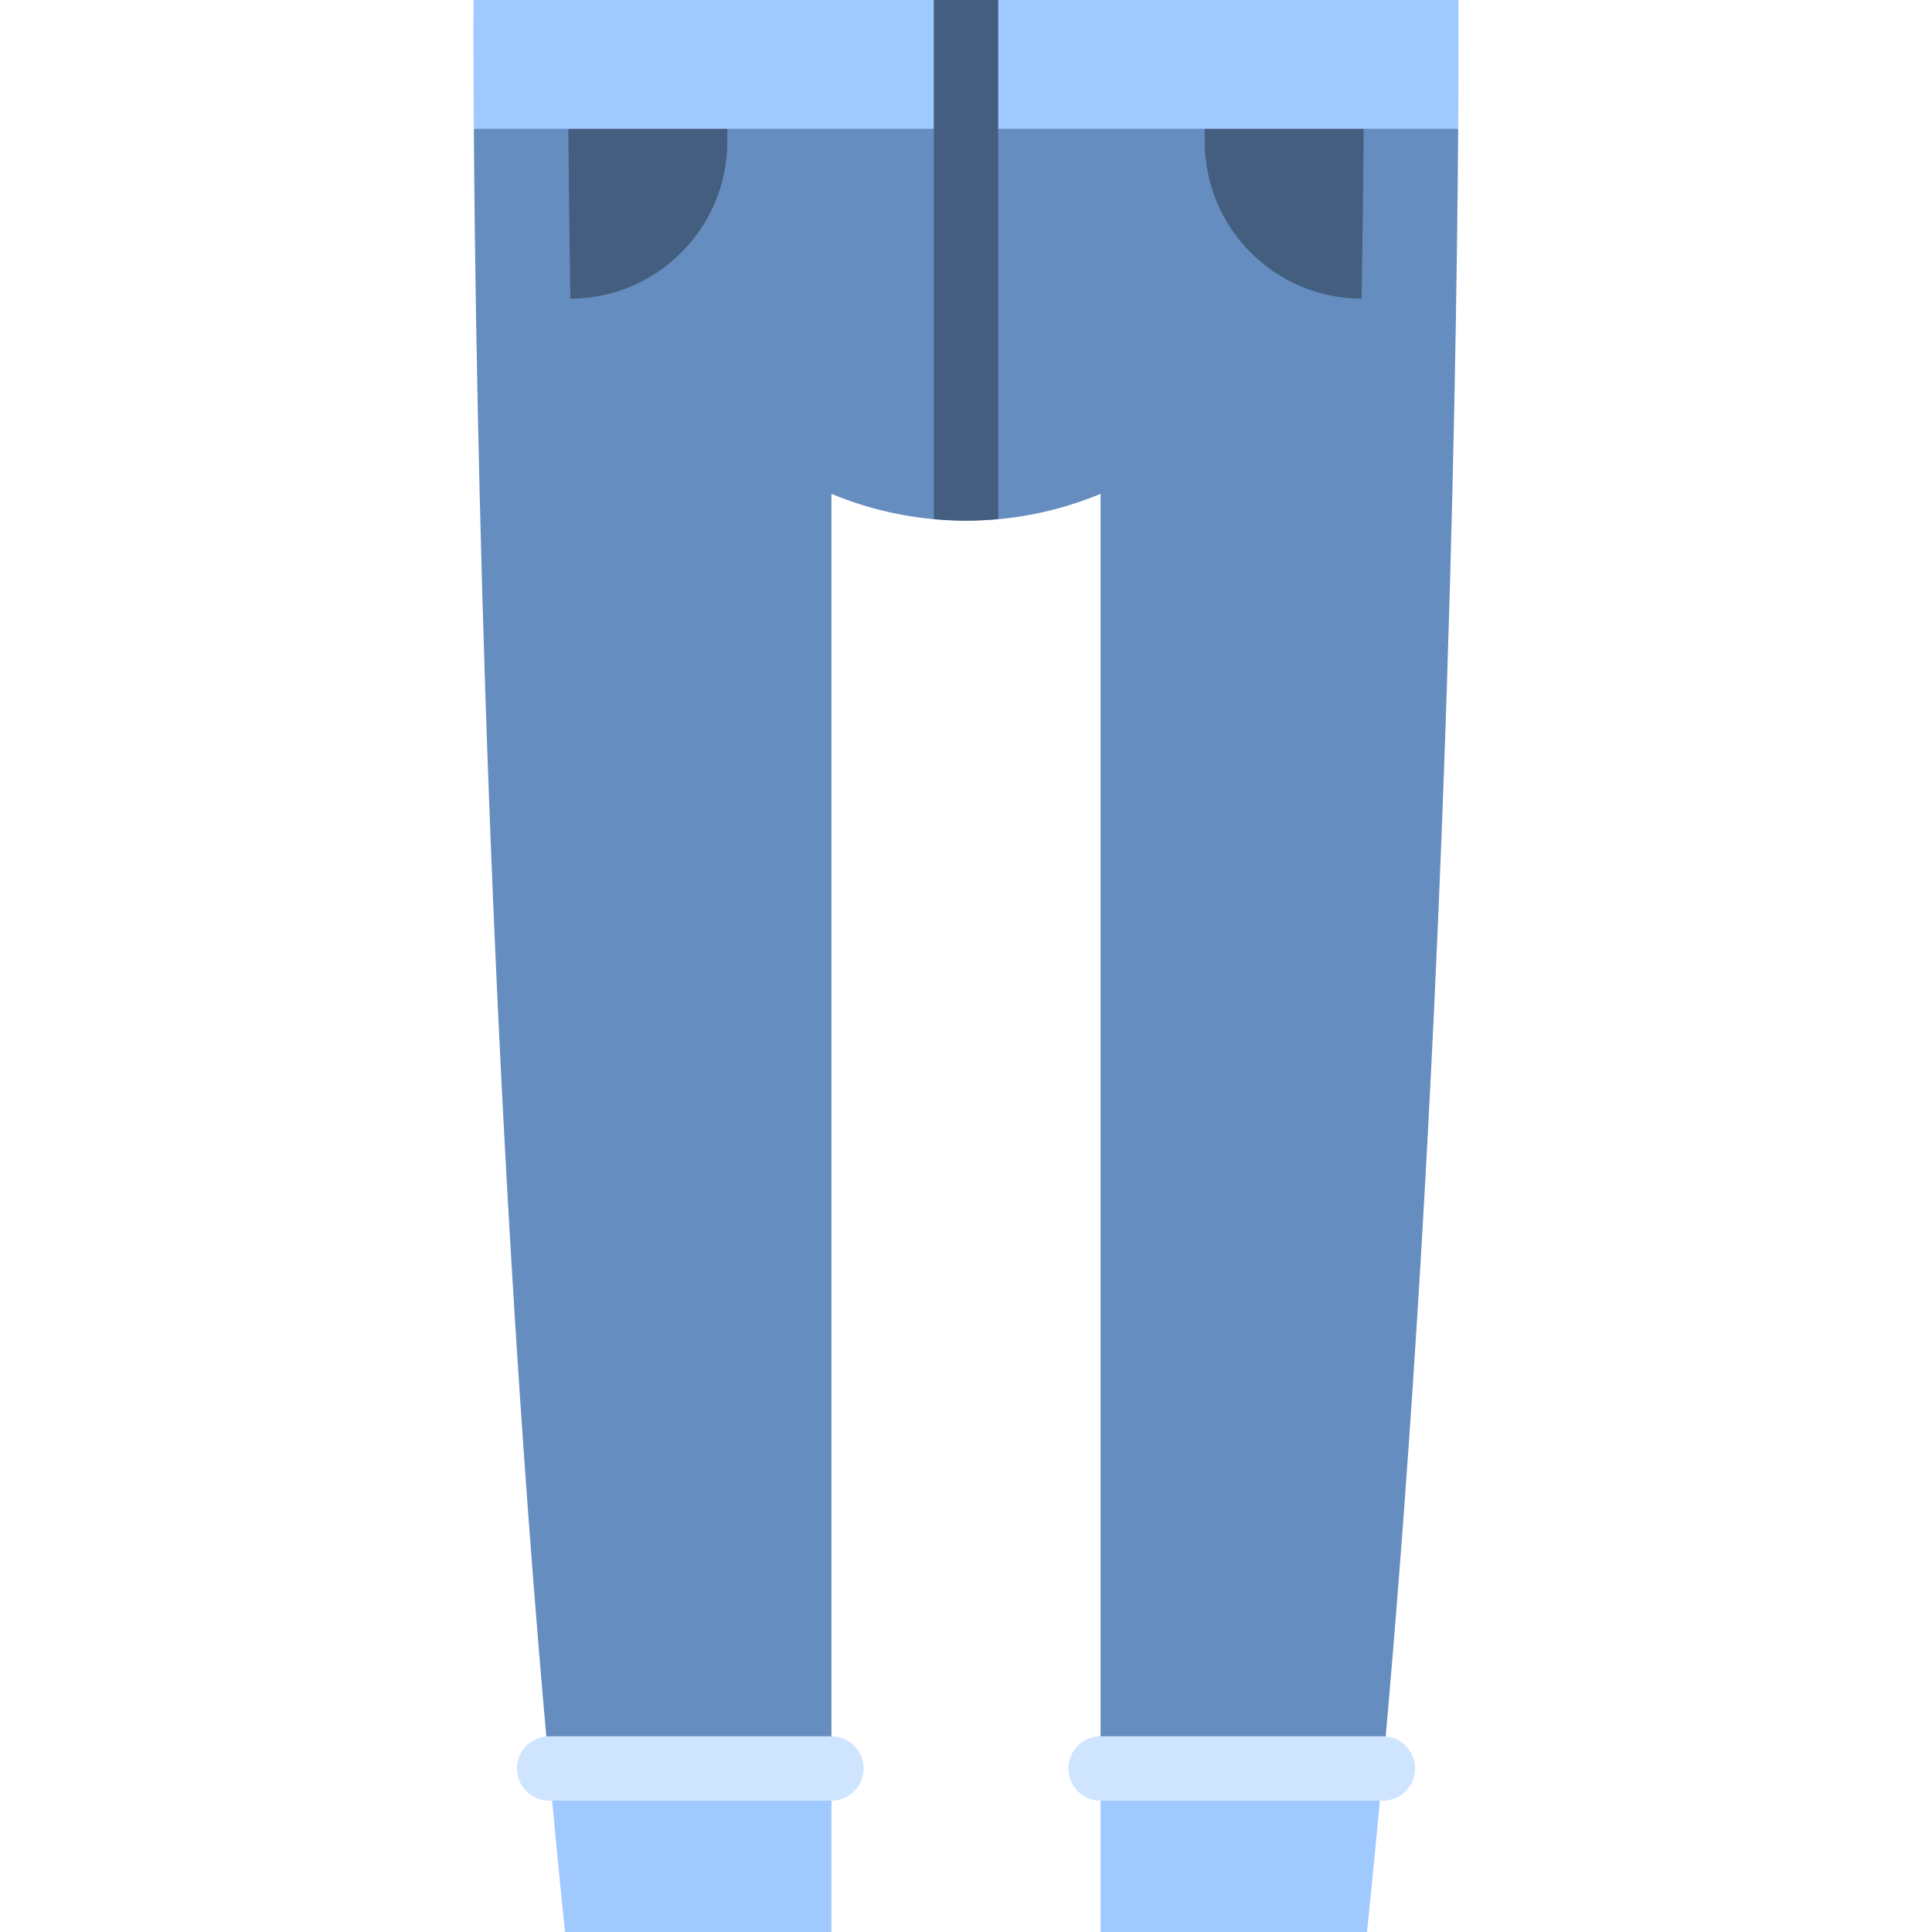
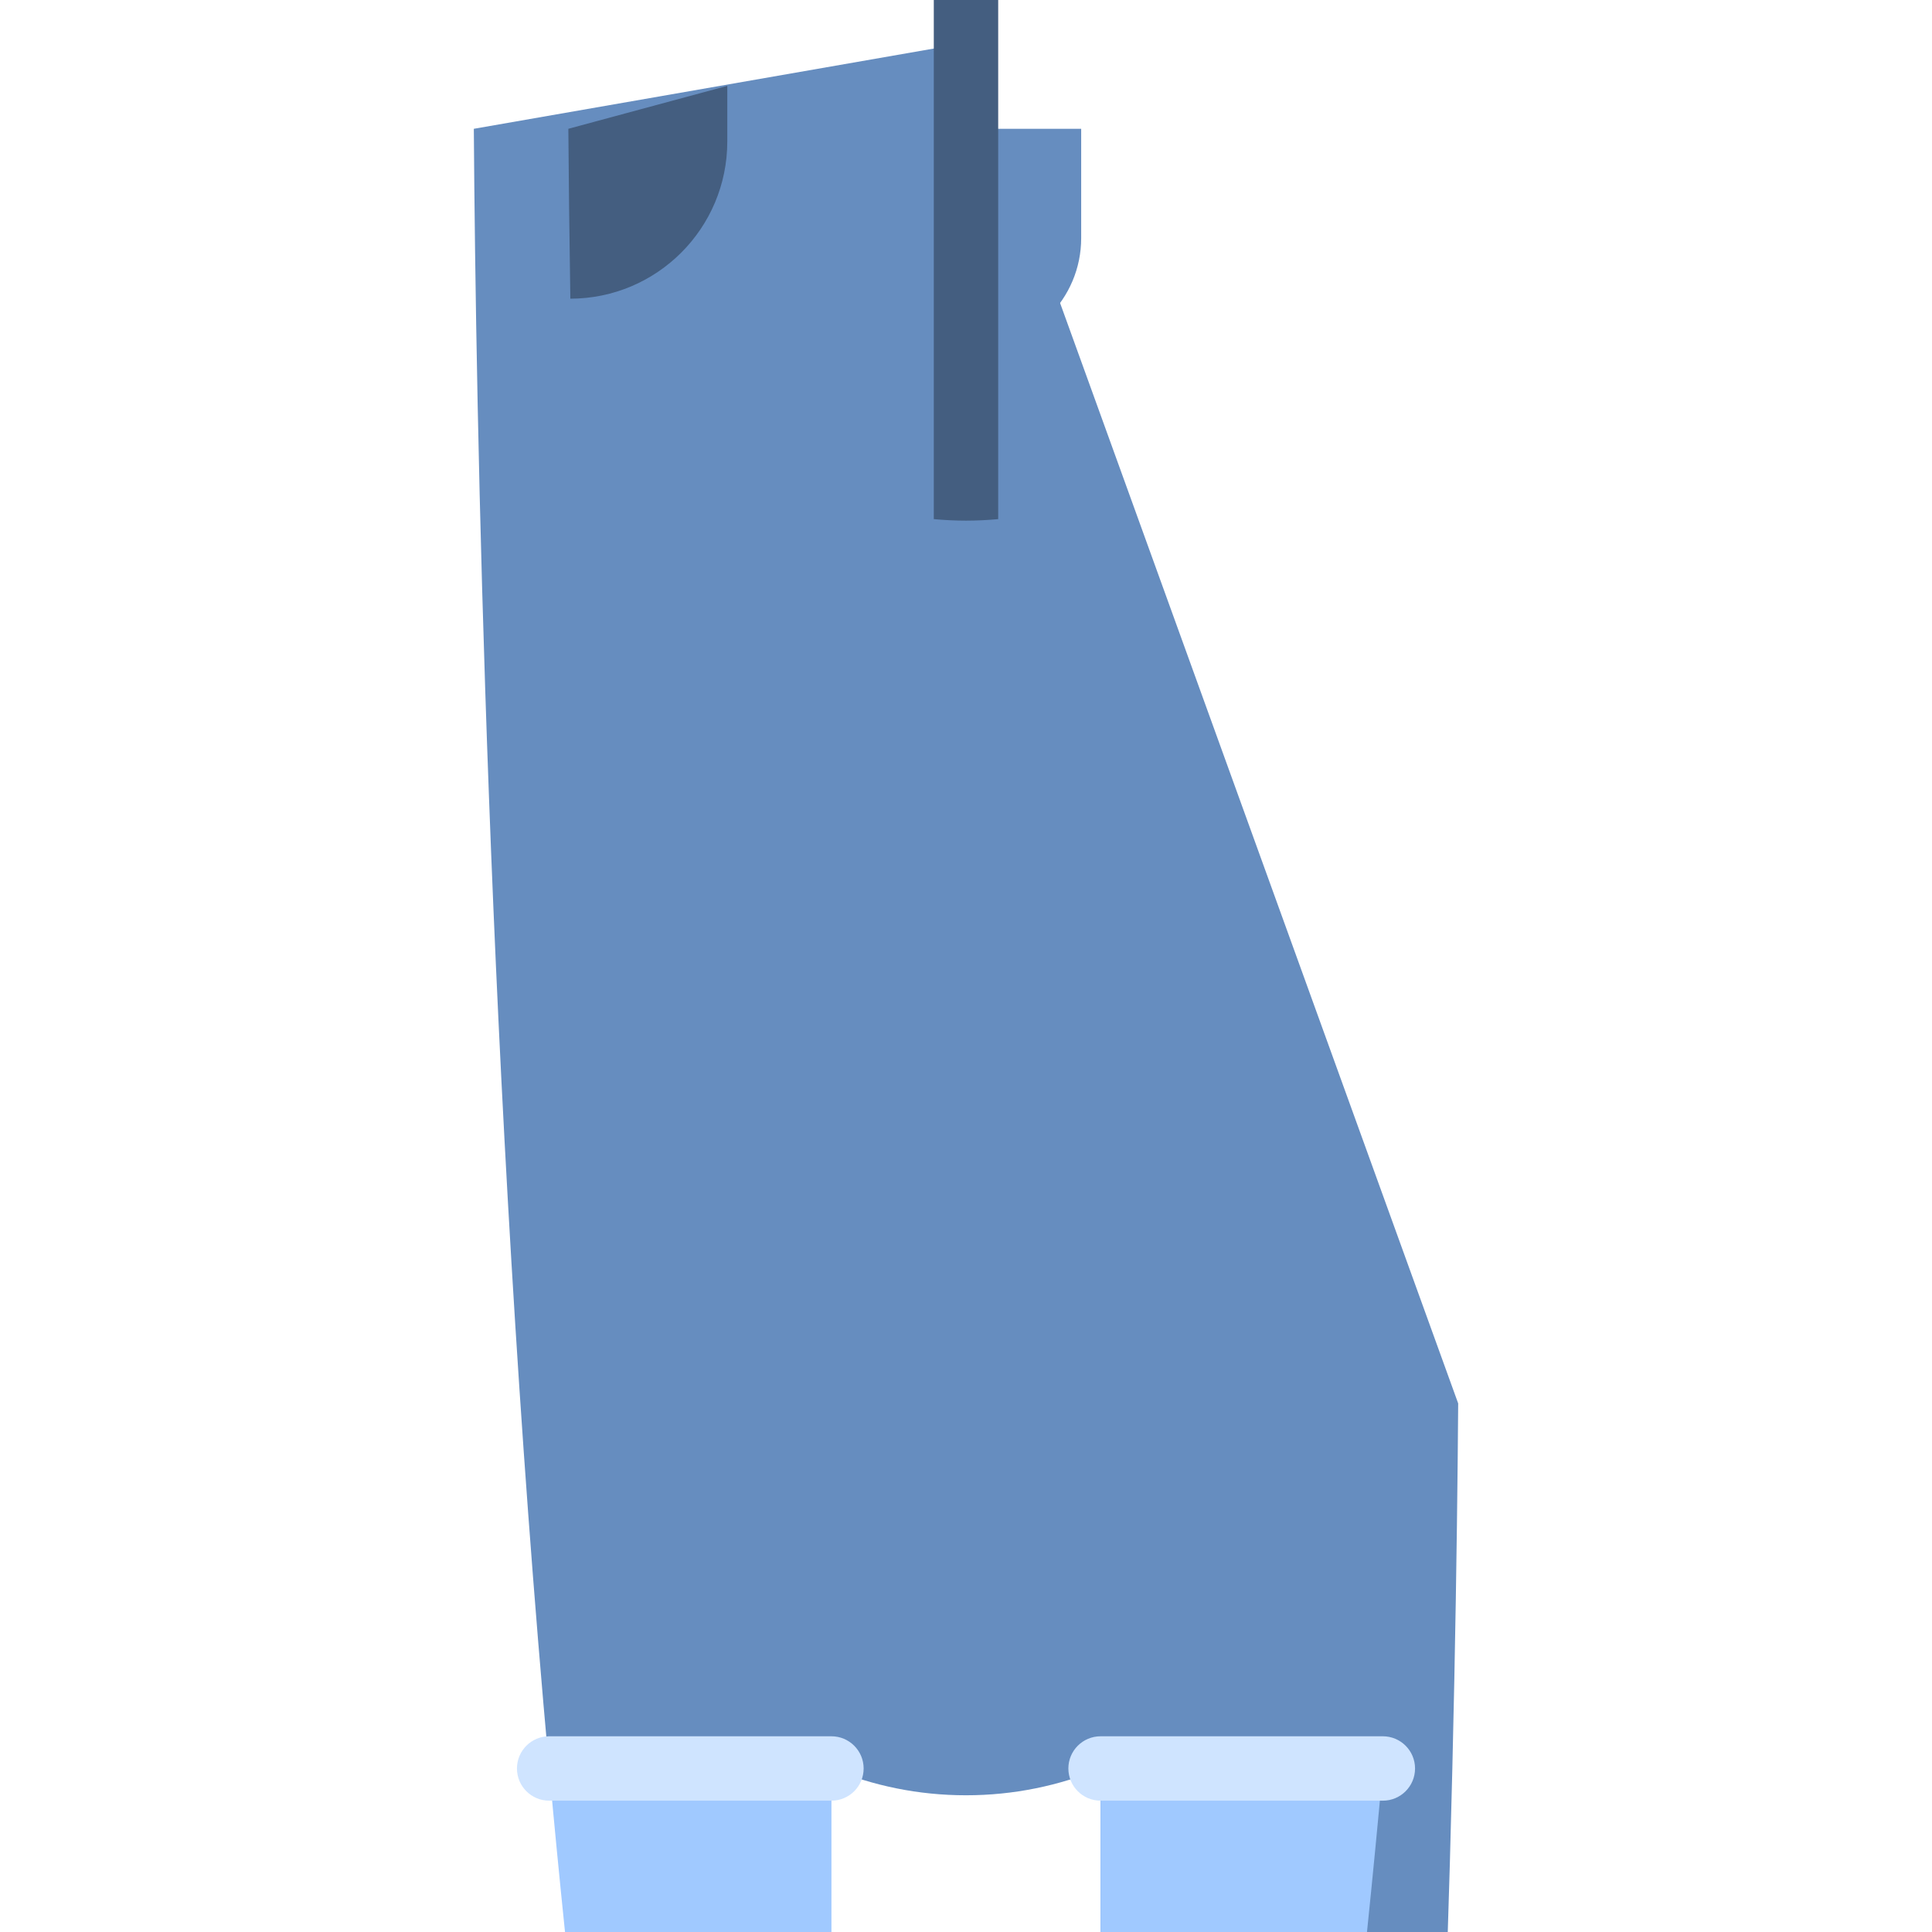
<svg xmlns="http://www.w3.org/2000/svg" height="800px" width="800px" version="1.1" id="Layer_1" viewBox="0 0 512 512" xml:space="preserve">
  <g>
-     <path style="fill:#668DBF;" d="M125.568,34.133c0.514,73.242,3.523,253.586,19.963,434.531h74.808V130.875   c10.982,4.569,23.024,7.103,35.66,7.103c12.636,0,24.678-2.534,35.66-7.103v337.789h74.808   c16.443-180.945,19.451-361.289,19.966-434.531L256,11.378L125.568,34.133z" />
+     <path style="fill:#668DBF;" d="M125.568,34.133c0.514,73.242,3.523,253.586,19.963,434.531h74.808c10.982,4.569,23.024,7.103,35.66,7.103c12.636,0,24.678-2.534,35.66-7.103v337.789h74.808   c16.443-180.945,19.451-361.289,19.966-434.531L256,11.378L125.568,34.133z" />
    <path style="fill:#668DBF;" d="M257.273,34.133v58.21c16.155,0,29.252-13.097,29.252-29.252V34.133H257.273z" />
  </g>
  <g>
    <path style="fill:#445E80;" d="M150.616,34.133c0.091,12.202,0.253,27.375,0.532,45.024c22.977-0.042,41.591-18.68,41.591-41.668   V22.756L150.616,34.133z" />
-     <path style="fill:#445E80;" d="M361.385,34.133c-0.091,12.202-0.253,27.375-0.532,45.024c-22.977-0.042-41.591-18.68-41.591-41.668   V22.756L361.385,34.133z" />
  </g>
  <g>
    <path style="fill:#A0C9FF;" d="M291.66,512h70.606c1.49-14.413,2.889-28.877,4.202-43.336H291.66V512z" />
    <path style="fill:#A0C9FF;" d="M149.734,512h70.606v-43.336h-74.808C146.845,483.123,148.242,497.587,149.734,512z" />
  </g>
  <g>
    <path style="fill:#CFE4FF;" d="M220.34,477.198h-74.809c-4.713,0-8.533-3.821-8.533-8.533s3.821-8.533,8.533-8.533h74.809   c4.713,0,8.533,3.821,8.533,8.533S225.053,477.198,220.34,477.198z" />
    <path style="fill:#CFE4FF;" d="M366.469,477.198H291.66c-4.713,0-8.533-3.821-8.533-8.533s3.821-8.533,8.533-8.533h74.809   c4.713,0,8.533,3.821,8.533,8.533S371.182,477.198,366.469,477.198z" />
  </g>
-   <path style="fill:#A0C9FF;" d="M386.518,0H125.482c0,0-0.068,12.321,0.085,34.133h260.865C386.585,12.321,386.518,0,386.518,0z" />
  <path style="fill:#445E80;" d="M247.467,137.573c2.811,0.257,5.655,0.405,8.533,0.405c2.879,0,5.722-0.148,8.533-0.405V0h-17.067  V137.573z" />
</svg>